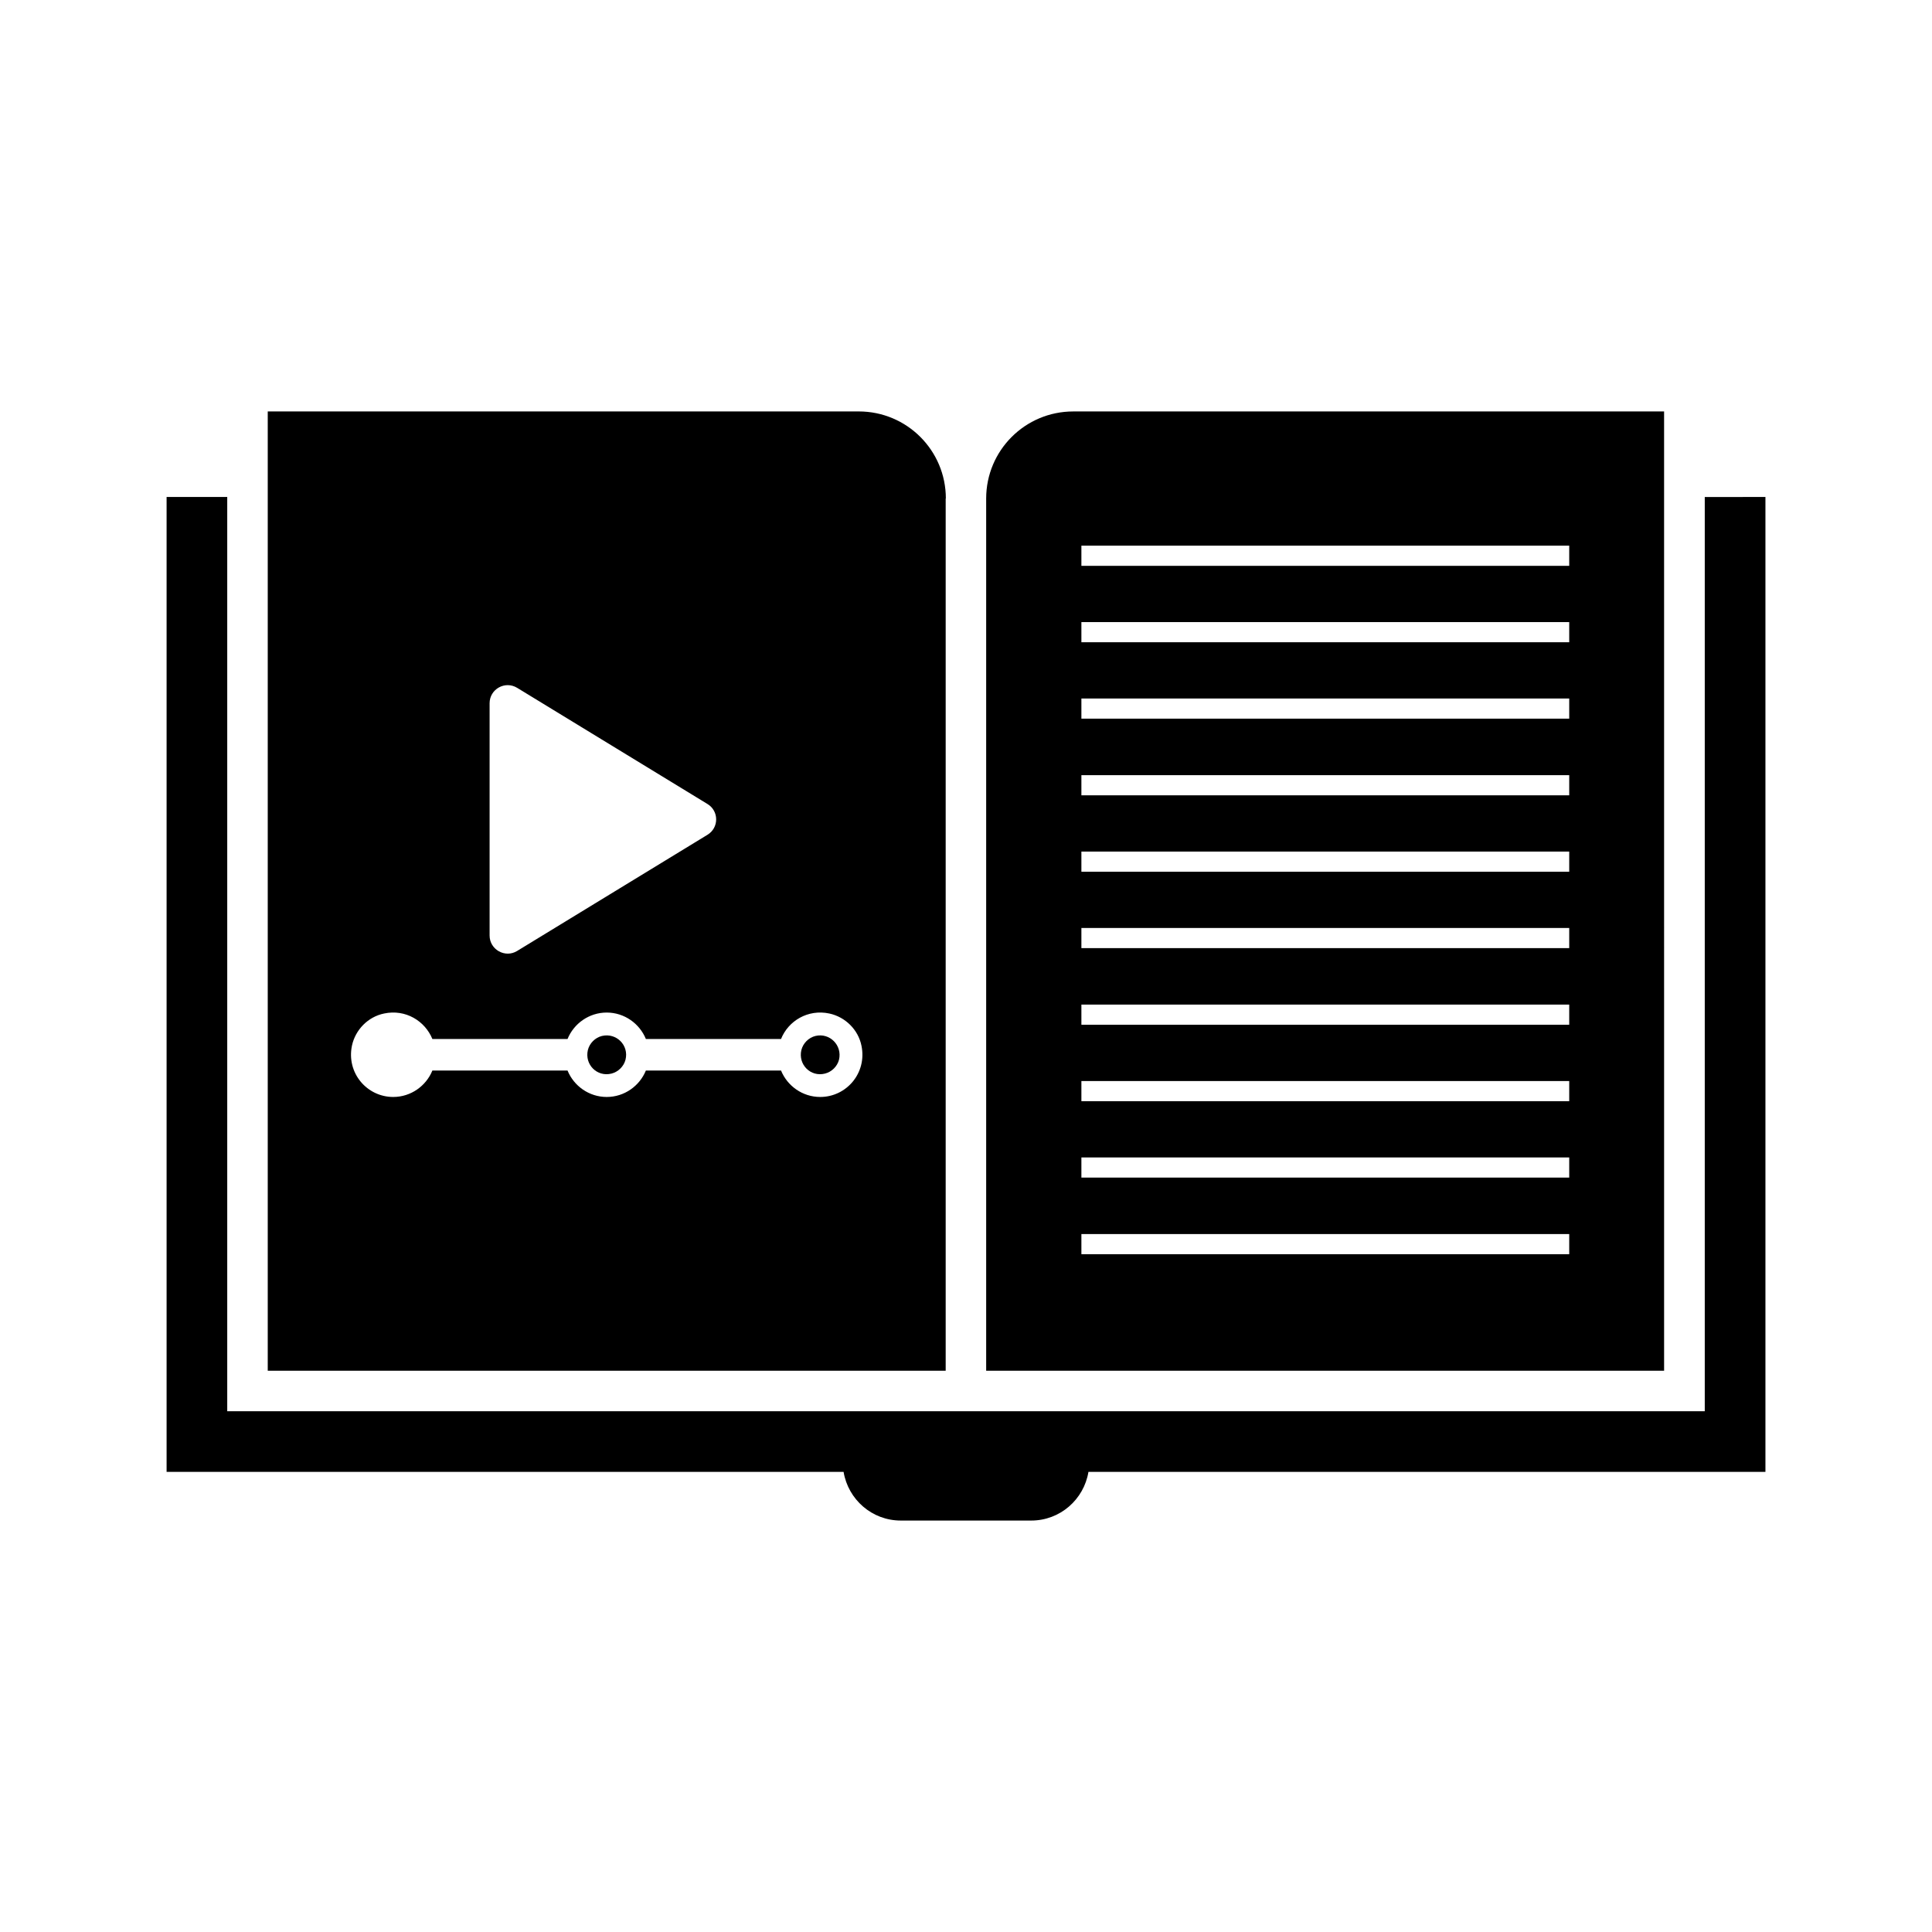
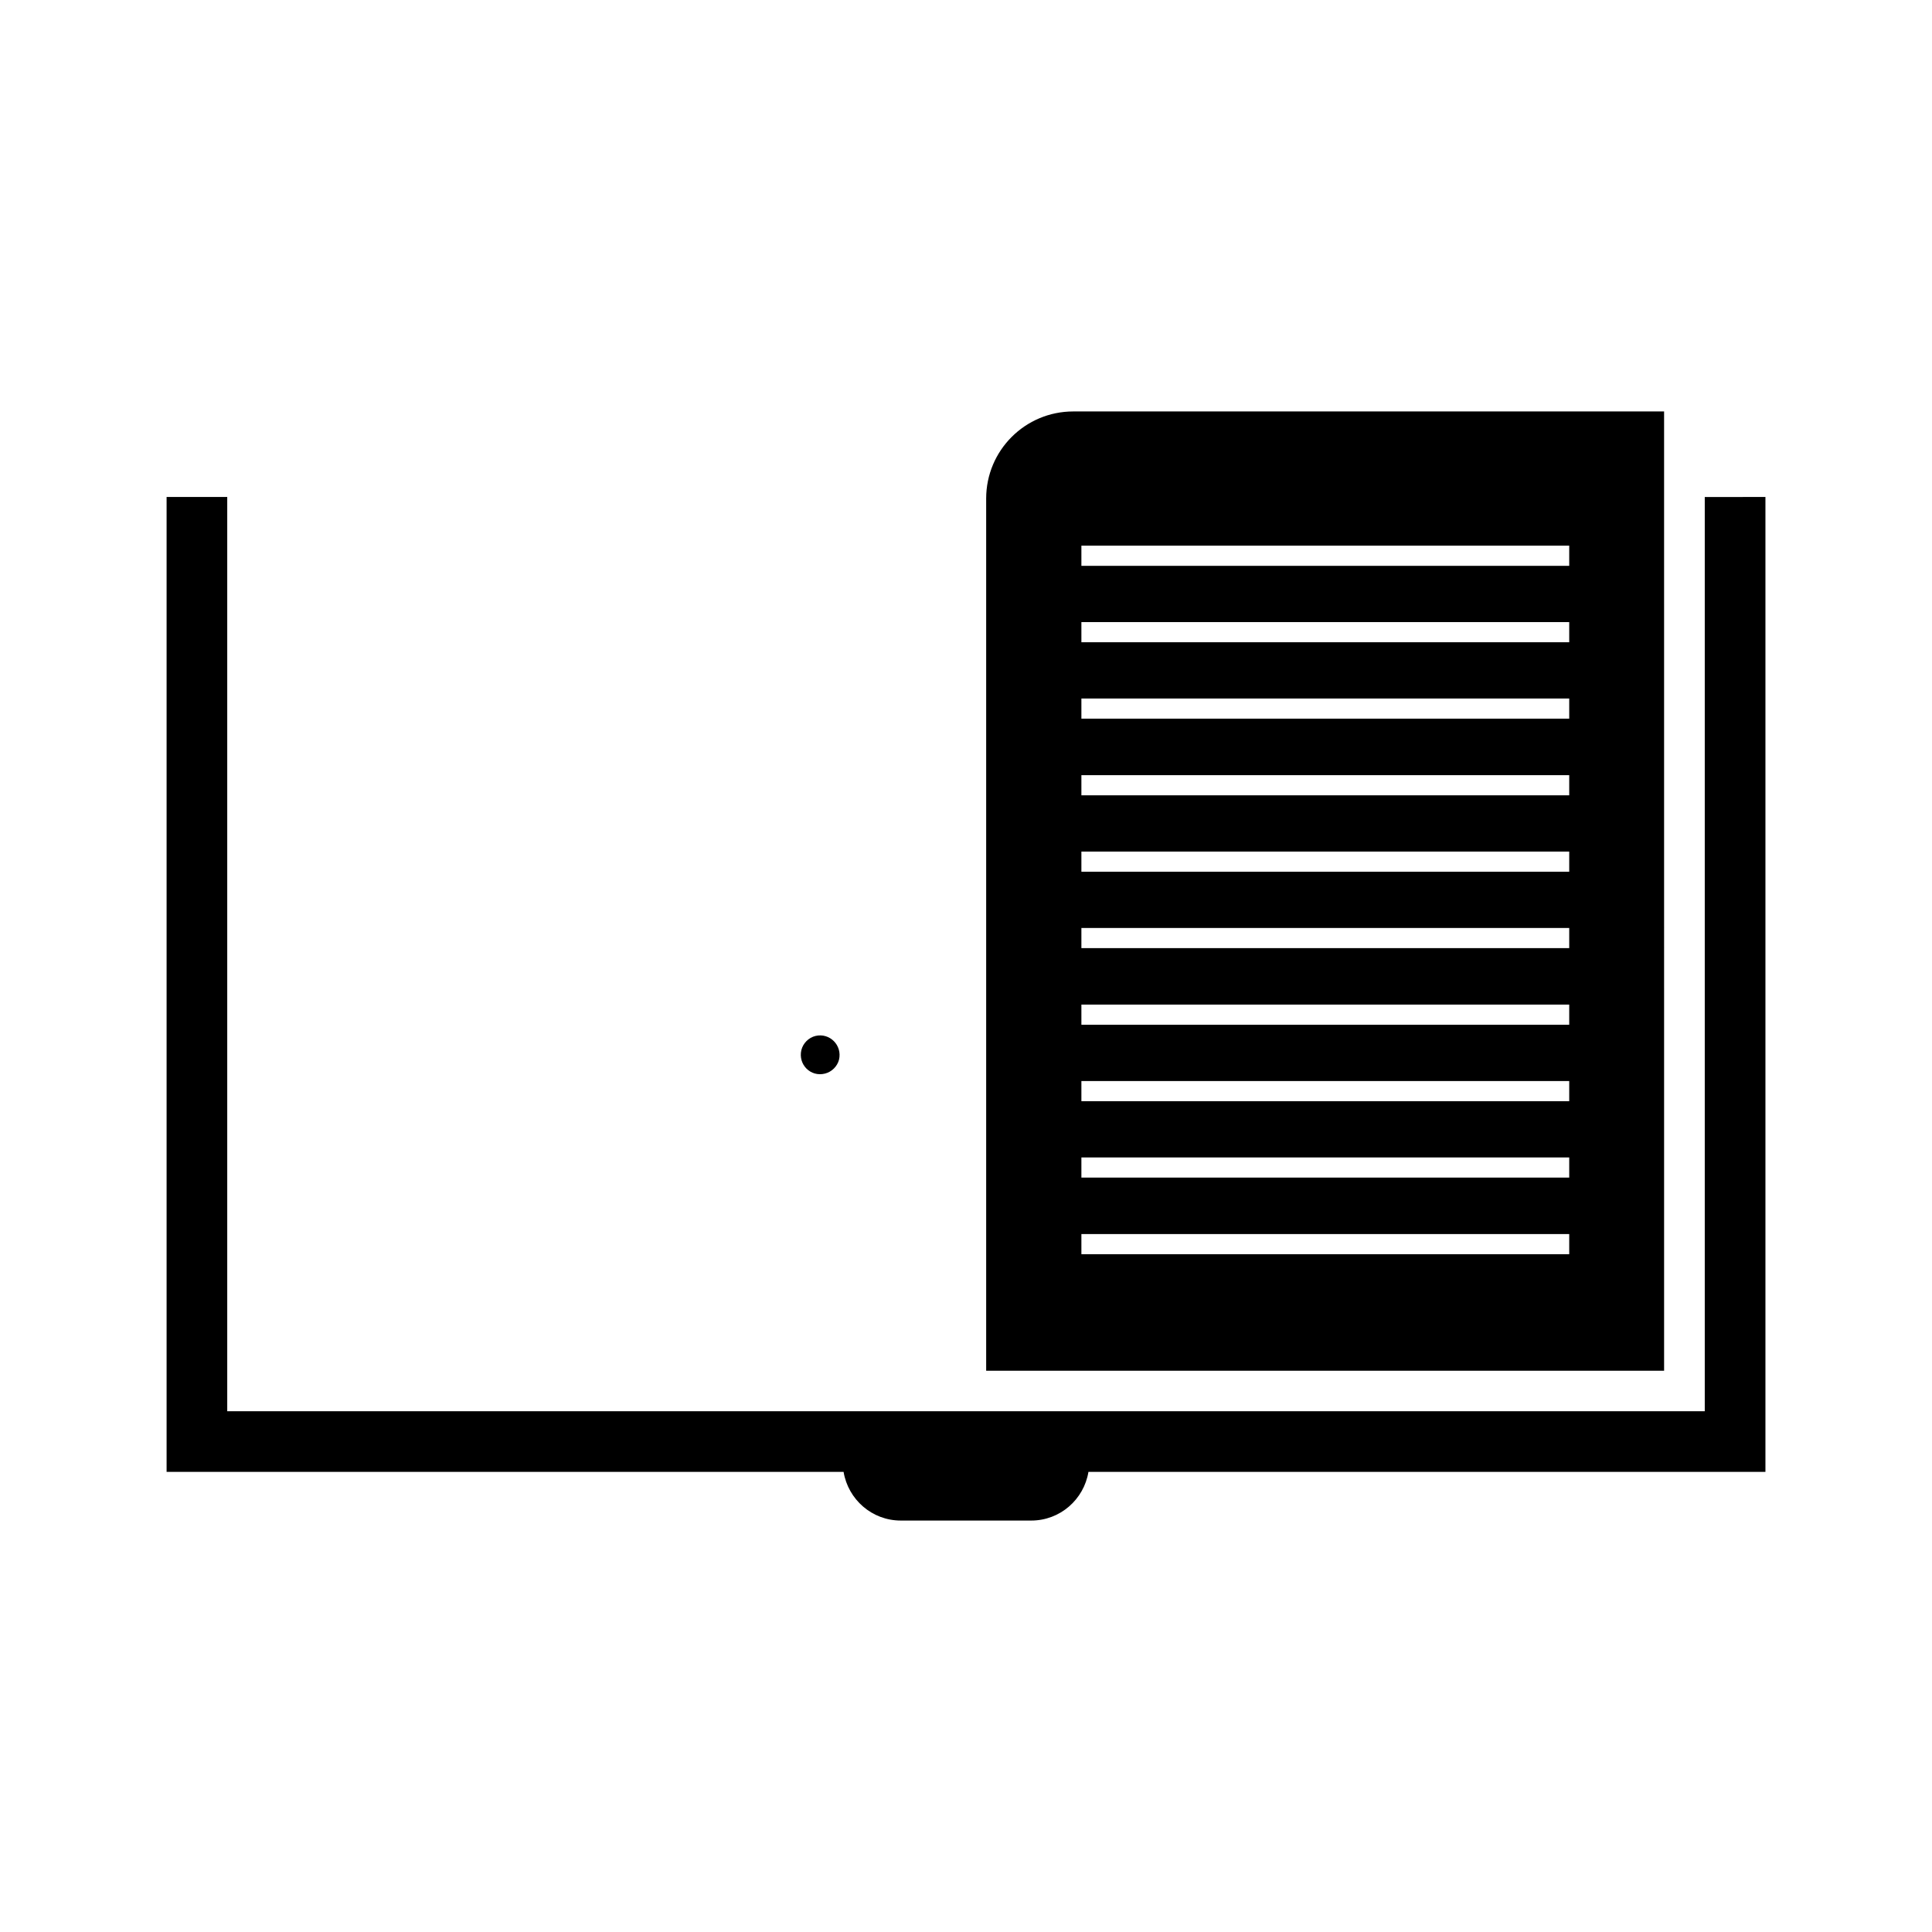
<svg xmlns="http://www.w3.org/2000/svg" fill="#000000" width="800px" height="800px" version="1.1" viewBox="144 144 512 512">
  <g>
-     <path d="m303.52 418.54c-1.812 0.453-3.273 1.914-3.727 3.727-0.906 3.828 2.418 7.203 6.246 6.246 1.812-0.453 3.273-1.914 3.727-3.68 0.957-3.824-2.418-7.199-6.246-6.293z" />
    <path d="m360.1 418.54c-1.812 0.453-3.273 1.914-3.727 3.727-0.906 3.828 2.418 7.203 6.246 6.246 1.812-0.453 3.273-1.914 3.727-3.68 0.906-3.824-2.469-7.199-6.246-6.293z" />
-     <path d="m394.66 276.11c0-12.746-10.328-23.074-23.074-23.074h-156.63v254.22h179.66v-231.15zm-120.91 54.258c0-3.727 4.082-6.047 7.305-4.082l50.43 30.781c3.074 1.863 3.074 6.297 0 8.16l-50.43 30.781c-3.176 1.965-7.305-0.352-7.305-4.082zm87.613 104.34c-4.684 0-8.715-2.922-10.379-7.004h-35.82c-1.664 4.082-5.691 7.004-10.379 7.004-4.684 0-8.715-2.922-10.379-7.004h-35.82c-1.664 4.082-5.691 7.004-10.379 7.004-6.953 0-12.445-6.348-10.934-13.602 0.906-4.231 4.281-7.656 8.516-8.516 5.691-1.211 10.832 1.965 12.797 6.75h35.82c1.664-4.082 5.691-7.004 10.379-7.004 4.684 0 8.715 2.922 10.379 7.004h35.82c1.914-4.785 7.106-7.961 12.797-6.75 4.231 0.906 7.656 4.281 8.516 8.516 1.512 7.254-3.981 13.602-10.934 13.602z" />
    <path d="m595.78 275.71v242.28l-391.56 0.004v-242.29h-16.07v258.36h179.41c1.211 7.305 7.508 12.898 15.164 12.898h34.562c7.656 0 13.957-5.594 15.164-12.898h179.41v-258.36z" />
    <path d="m585.05 253.04h-156.63c-12.746 0-23.074 10.328-23.074 23.074v231.15h179.66l-0.004-254.22zm-25.238 223.34h-129.23v-5.34h129.28v5.34zm0-20.301h-129.23v-5.34h129.28v5.34zm0-20.254h-129.23v-5.34h129.28v5.34zm0-20.254h-129.23v-5.34h129.28v5.34zm0-20.305h-129.23v-5.34h129.28v5.34zm0-20.254h-129.23v-5.34h129.28v5.34zm0-20.25h-129.23v-5.34h129.28v5.34zm0-20.305h-129.23v-5.34h129.28v5.34zm0-20.254h-129.23v-5.34h129.28v5.34zm0-20.254h-129.23v-5.34h129.28v5.34z" />
  </g>
</svg>